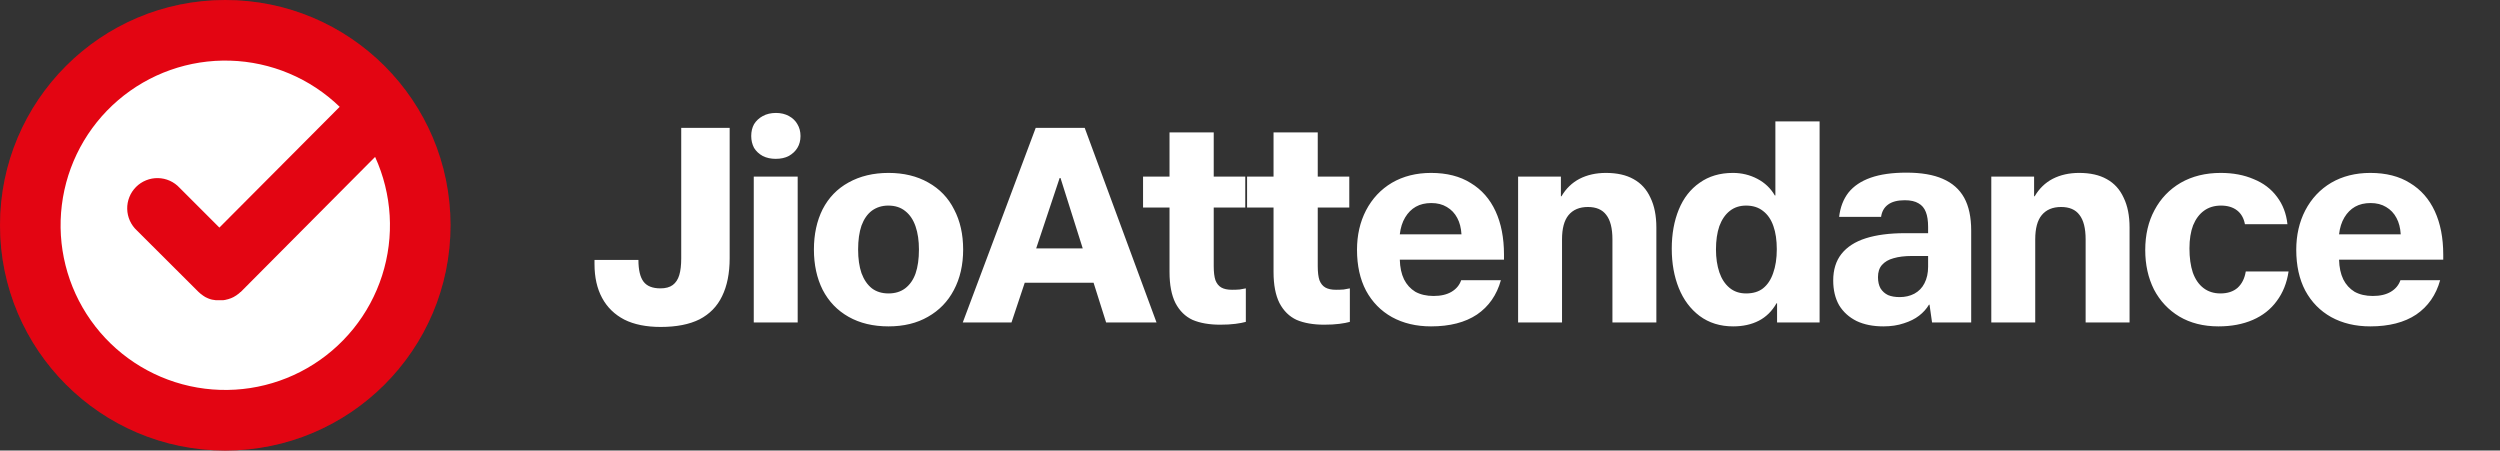
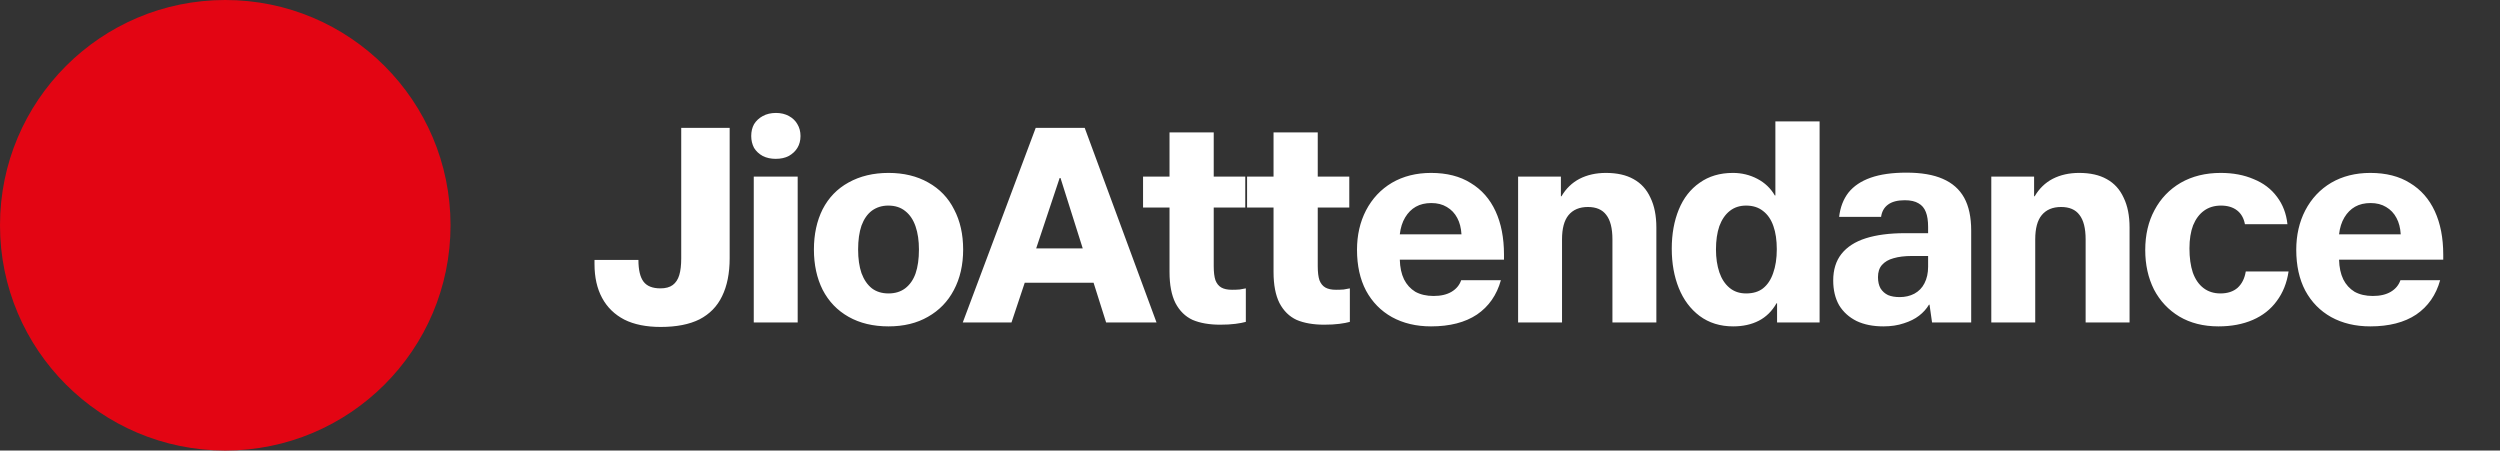
<svg xmlns="http://www.w3.org/2000/svg" width="283" height="51" viewBox="0 0 283 51" fill="none">
  <rect x="0" y="0" width="283" height="51" fill="#333333" stroke="none" />
  <g clip-path="url(#clip0_2380_60204)">
    <path d="M25.5 51C39.583 51 51 39.583 51 25.5C51 11.417 39.583 0 25.5 0C11.417 0 0 11.417 0 25.5C0 39.583 11.417 51 25.5 51Z" fill="#E30513" />
-     <path opacity="0.2" d="M25.5 51C39.583 51 51 39.583 51 25.5C51 11.417 39.583 0 25.5 0C11.417 0 0 11.417 0 25.5C0 39.583 11.417 51 25.5 51Z" fill="#E30513" />
-     <path d="M27.276 33.047H27.234C27.165 33.117 27.093 33.18 27.016 33.244L26.947 33.291C26.878 33.344 26.809 33.398 26.74 33.445L26.649 33.498L26.448 33.62L26.347 33.668L26.14 33.762L26.012 33.804L25.826 33.868L25.667 33.905L25.502 33.947L25.295 33.979H24.401L24.194 33.947L24.045 33.926L23.865 33.884L23.727 33.837L23.552 33.773L23.429 33.715L23.249 33.63L23.163 33.576L22.983 33.46L22.908 33.401L22.707 33.252L22.653 33.206C22.584 33.147 22.515 33.089 22.451 33.025L15.504 26.097C15.165 25.785 14.892 25.408 14.702 24.988C14.513 24.568 14.41 24.114 14.4 23.653C14.39 23.193 14.473 22.735 14.645 22.307C14.816 21.879 15.072 21.491 15.398 21.164C15.723 20.838 16.111 20.581 16.539 20.409C16.966 20.236 17.424 20.152 17.884 20.161C18.345 20.17 18.799 20.272 19.22 20.46C19.64 20.649 20.018 20.921 20.331 21.26L24.834 25.763L38.453 12.092C35.114 8.866 30.692 7.003 26.052 6.866C21.411 6.728 16.887 8.328 13.363 11.35C9.839 14.373 7.57 18.602 7 23.209C6.429 27.816 7.598 32.471 10.278 36.262C12.958 40.053 16.956 42.707 21.489 43.706C26.023 44.705 30.767 43.977 34.791 41.663C38.816 39.35 41.833 35.618 43.252 31.197C44.671 26.777 44.389 21.986 42.462 17.762L27.281 33.021L27.276 33.047Z" fill="white" />
  </g>
  <path d="M74.789 37.01C73.152 37.01 71.782 36.734 70.677 36.181C69.572 35.608 68.732 34.789 68.159 33.727C67.585 32.664 67.298 31.389 67.298 29.902V29.424H72.27C72.27 30.55 72.462 31.368 72.844 31.878C73.227 32.388 73.864 32.643 74.757 32.643C75.352 32.643 75.819 32.516 76.159 32.261C76.499 32.006 76.744 31.634 76.892 31.145C77.041 30.656 77.115 30.019 77.115 29.233V14.474H82.598V29.233C82.598 30.933 82.311 32.367 81.737 33.536C81.185 34.683 80.335 35.554 79.187 36.149C78.04 36.723 76.574 37.01 74.789 37.01ZM85.326 19.989H90.298V36.5H85.326V19.989ZM87.812 17.981C87.259 17.981 86.77 17.874 86.346 17.662C85.921 17.428 85.591 17.12 85.357 16.738C85.145 16.334 85.039 15.887 85.039 15.399C85.039 14.889 85.145 14.443 85.357 14.06C85.591 13.678 85.921 13.369 86.346 13.136C86.77 12.902 87.27 12.785 87.844 12.785C88.396 12.785 88.885 12.902 89.31 13.136C89.735 13.369 90.054 13.678 90.266 14.06C90.5 14.443 90.617 14.889 90.617 15.399C90.617 15.909 90.5 16.355 90.266 16.738C90.032 17.12 89.703 17.428 89.278 17.662C88.874 17.874 88.385 17.981 87.812 17.981ZM100.582 36.946C98.839 36.946 97.33 36.585 96.055 35.862C94.78 35.14 93.803 34.12 93.123 32.803C92.464 31.485 92.135 29.966 92.135 28.244C92.135 26.523 92.464 25.004 93.123 23.686C93.803 22.369 94.78 21.359 96.055 20.658C97.352 19.936 98.86 19.574 100.582 19.574C102.303 19.574 103.801 19.936 105.076 20.658C106.372 21.381 107.35 22.401 108.009 23.718C108.689 25.014 109.029 26.523 109.029 28.244C109.029 29.987 108.678 31.517 107.977 32.834C107.297 34.131 106.319 35.14 105.044 35.862C103.79 36.585 102.303 36.946 100.582 36.946ZM100.582 33.217C101.325 33.217 101.952 33.026 102.462 32.643C102.994 32.239 103.387 31.676 103.642 30.954C103.897 30.21 104.024 29.307 104.024 28.244C104.024 27.246 103.897 26.374 103.642 25.631C103.387 24.887 103.004 24.313 102.494 23.909C101.984 23.484 101.336 23.272 100.55 23.272C99.849 23.272 99.232 23.463 98.701 23.846C98.191 24.228 97.798 24.791 97.522 25.535C97.267 26.279 97.139 27.182 97.139 28.244C97.139 29.286 97.267 30.178 97.522 30.922C97.798 31.666 98.191 32.239 98.701 32.643C99.211 33.026 99.838 33.217 100.582 33.217ZM117.243 14.474H122.789L130.917 36.5H125.212L120.048 20.148H119.952L114.502 36.5H108.987L117.243 14.474ZM116.669 28.117H123.172L124.351 32.006H115.426L116.669 28.117ZM138.127 36.755C136.895 36.755 135.854 36.574 135.004 36.213C134.175 35.831 133.527 35.193 133.059 34.301C132.613 33.408 132.39 32.239 132.39 30.794V23.495H129.394V19.989H132.39V14.984H137.394V19.989H140.964V23.495H137.394V30.125C137.394 30.805 137.458 31.336 137.586 31.719C137.734 32.101 137.957 32.377 138.255 32.547C138.552 32.718 138.956 32.803 139.466 32.803C139.785 32.803 140.072 32.792 140.327 32.771C140.582 32.728 140.816 32.686 141.028 32.643V36.436C140.731 36.521 140.337 36.596 139.849 36.659C139.36 36.723 138.786 36.755 138.127 36.755ZM149.903 36.755C148.67 36.755 147.629 36.574 146.779 36.213C145.95 35.831 145.302 35.193 144.834 34.301C144.388 33.408 144.165 32.239 144.165 30.794V23.495H141.169V19.989H144.165V14.984H149.169V19.989H152.739V23.495H149.169V30.125C149.169 30.805 149.233 31.336 149.361 31.719C149.509 32.101 149.733 32.377 150.03 32.547C150.328 32.718 150.731 32.803 151.241 32.803C151.56 32.803 151.847 32.792 152.102 32.771C152.357 32.728 152.591 32.686 152.803 32.643V36.436C152.506 36.521 152.113 36.596 151.624 36.659C151.135 36.723 150.561 36.755 149.903 36.755ZM161.996 36.946C160.318 36.946 158.841 36.596 157.566 35.894C156.312 35.193 155.334 34.194 154.633 32.898C153.953 31.602 153.613 30.061 153.613 28.276C153.613 26.619 153.953 25.131 154.633 23.814C155.334 22.475 156.312 21.434 157.566 20.69C158.841 19.946 160.318 19.574 161.996 19.574C163.781 19.574 165.279 19.957 166.491 20.722C167.723 21.466 168.658 22.528 169.296 23.909C169.933 25.291 170.252 26.927 170.252 28.818V29.392H157.534V26.523H165.439C165.396 25.801 165.237 25.184 164.961 24.674C164.684 24.143 164.291 23.729 163.781 23.431C163.293 23.134 162.708 22.985 162.028 22.985C161.348 22.985 160.764 23.123 160.275 23.399C159.786 23.676 159.383 24.079 159.064 24.611C158.745 25.142 158.543 25.779 158.458 26.523V29.392C158.479 30.263 158.639 31.007 158.936 31.623C159.234 32.218 159.659 32.686 160.211 33.026C160.785 33.344 161.476 33.504 162.283 33.504C163.112 33.504 163.792 33.344 164.323 33.026C164.854 32.707 165.216 32.271 165.407 31.719H169.901C169.434 33.398 168.531 34.694 167.192 35.608C165.853 36.5 164.121 36.946 161.996 36.946ZM171.849 19.989H176.694V22.22H176.758C177.268 21.349 177.948 20.69 178.798 20.244C179.669 19.797 180.668 19.574 181.794 19.574C183.048 19.574 184.089 19.808 184.918 20.276C185.768 20.743 186.405 21.444 186.83 22.379C187.276 23.293 187.5 24.419 187.5 25.758V36.5H182.527V27.097C182.527 25.843 182.293 24.919 181.826 24.324C181.38 23.729 180.689 23.431 179.754 23.431C178.798 23.431 178.065 23.739 177.555 24.356C177.066 24.951 176.821 25.864 176.821 27.097V36.5H171.849V19.989ZM196.192 36.946C194.726 36.946 193.461 36.553 192.399 35.767C191.358 34.981 190.571 33.929 190.04 32.611C189.509 31.294 189.243 29.806 189.243 28.149C189.243 26.491 189.509 25.014 190.04 23.718C190.571 22.422 191.358 21.413 192.399 20.69C193.44 19.946 194.694 19.574 196.16 19.574C197.159 19.574 198.083 19.797 198.933 20.244C199.783 20.69 200.442 21.317 200.909 22.124H200.973V13.741H205.978V36.5H201.164V34.333H201.101C200.591 35.225 199.921 35.884 199.093 36.309C198.264 36.734 197.297 36.946 196.192 36.946ZM197.658 33.217C198.444 33.217 199.082 33.026 199.571 32.643C200.081 32.239 200.463 31.666 200.718 30.922C200.994 30.157 201.133 29.254 201.133 28.212C201.133 27.192 201.005 26.321 200.75 25.599C200.495 24.855 200.102 24.281 199.571 23.878C199.061 23.474 198.423 23.272 197.658 23.272C196.936 23.272 196.319 23.474 195.809 23.878C195.299 24.281 194.906 24.855 194.63 25.599C194.375 26.343 194.248 27.224 194.248 28.244C194.248 29.201 194.375 30.061 194.63 30.826C194.885 31.57 195.268 32.154 195.778 32.579C196.288 33.004 196.914 33.217 197.658 33.217ZM213.194 36.946C212.025 36.946 211.016 36.744 210.166 36.341C209.316 35.916 208.657 35.321 208.19 34.556C207.743 33.769 207.52 32.834 207.52 31.751C207.52 30.539 207.828 29.541 208.445 28.754C209.082 27.947 210.007 27.352 211.218 26.969C212.429 26.587 213.906 26.396 215.648 26.396H218.262V25.694C218.262 24.993 218.177 24.43 218.007 24.005C217.837 23.559 217.561 23.229 217.178 23.017C216.796 22.783 216.275 22.666 215.617 22.666C214.788 22.666 214.15 22.836 213.704 23.176C213.279 23.495 213.024 23.952 212.939 24.547H208.19C208.317 23.463 208.668 22.549 209.242 21.806C209.837 21.062 210.676 20.499 211.76 20.116C212.843 19.734 214.193 19.543 215.808 19.543C217.487 19.543 218.857 19.776 219.92 20.244C221.003 20.711 221.811 21.423 222.342 22.379C222.873 23.336 223.139 24.579 223.139 26.109V36.5H218.708L218.422 34.492H218.358C218.082 34.959 217.71 35.374 217.242 35.735C216.775 36.096 216.201 36.383 215.521 36.596C214.841 36.829 214.065 36.946 213.194 36.946ZM215.043 33.631C215.659 33.631 216.212 33.504 216.7 33.249C217.21 32.972 217.593 32.579 217.848 32.069C218.124 31.538 218.262 30.911 218.262 30.189V28.977H216.445C215.617 28.977 214.915 29.062 214.342 29.233C213.789 29.381 213.353 29.636 213.035 29.997C212.737 30.337 212.588 30.794 212.588 31.368C212.588 31.878 212.684 32.303 212.875 32.643C213.088 32.983 213.375 33.238 213.736 33.408C214.097 33.557 214.533 33.631 215.043 33.631ZM225.415 19.989H230.26V22.22H230.324C230.834 21.349 231.514 20.69 232.364 20.244C233.235 19.797 234.234 19.574 235.36 19.574C236.614 19.574 237.655 19.808 238.484 20.276C239.334 20.743 239.971 21.444 240.396 22.379C240.843 23.293 241.066 24.419 241.066 25.758V36.5H236.093V27.097C236.093 25.843 235.86 24.919 235.392 24.324C234.946 23.729 234.255 23.431 233.32 23.431C232.364 23.431 231.631 23.739 231.121 24.356C230.632 24.951 230.388 25.864 230.388 27.097V36.5H225.415V19.989ZM251.129 36.946C249.429 36.946 247.952 36.574 246.698 35.831C245.466 35.087 244.509 34.067 243.829 32.771C243.171 31.453 242.841 29.966 242.841 28.308C242.841 26.587 243.192 25.078 243.893 23.782C244.594 22.464 245.583 21.434 246.858 20.69C248.154 19.946 249.663 19.574 251.384 19.574C252.786 19.574 254.029 19.808 255.113 20.276C256.218 20.722 257.1 21.391 257.759 22.284C258.418 23.155 258.811 24.186 258.938 25.376H254.125C253.998 24.696 253.7 24.175 253.233 23.814C252.765 23.453 252.159 23.272 251.416 23.272C250.672 23.272 250.034 23.463 249.503 23.846C248.972 24.228 248.558 24.781 248.26 25.503C247.984 26.226 247.846 27.097 247.846 28.117C247.846 29.179 247.973 30.093 248.228 30.858C248.504 31.623 248.908 32.208 249.439 32.611C249.971 33.015 250.608 33.217 251.352 33.217C252.159 33.217 252.808 33.004 253.296 32.579C253.785 32.133 254.093 31.517 254.221 30.731H259.066C258.874 32.027 258.428 33.142 257.727 34.078C257.047 35.013 256.144 35.724 255.018 36.213C253.891 36.702 252.595 36.946 251.129 36.946ZM268.319 36.946C266.641 36.946 265.164 36.596 263.889 35.894C262.635 35.193 261.657 34.194 260.956 32.898C260.276 31.602 259.936 30.061 259.936 28.276C259.936 26.619 260.276 25.131 260.956 23.814C261.657 22.475 262.635 21.434 263.889 20.69C265.164 19.946 266.641 19.574 268.319 19.574C270.104 19.574 271.602 19.957 272.814 20.722C274.046 21.466 274.981 22.528 275.619 23.909C276.256 25.291 276.575 26.927 276.575 28.818V29.392H263.857V26.523H271.762C271.719 25.801 271.56 25.184 271.284 24.674C271.007 24.143 270.614 23.729 270.104 23.431C269.616 23.134 269.031 22.985 268.351 22.985C267.671 22.985 267.087 23.123 266.598 23.399C266.109 23.676 265.706 24.079 265.387 24.611C265.068 25.142 264.866 25.779 264.781 26.523V29.392C264.802 30.263 264.962 31.007 265.259 31.623C265.557 32.218 265.982 32.686 266.534 33.026C267.108 33.344 267.799 33.504 268.606 33.504C269.435 33.504 270.115 33.344 270.646 33.026C271.177 32.707 271.539 32.271 271.73 31.719H276.224C275.757 33.398 274.854 34.694 273.515 35.608C272.176 36.5 270.444 36.946 268.319 36.946Z" fill="white" />
  <defs>
    <clipPath id="clip0_2380_60204">
      <rect width="51" height="51" fill="white" />
    </clipPath>
  </defs>
</svg>